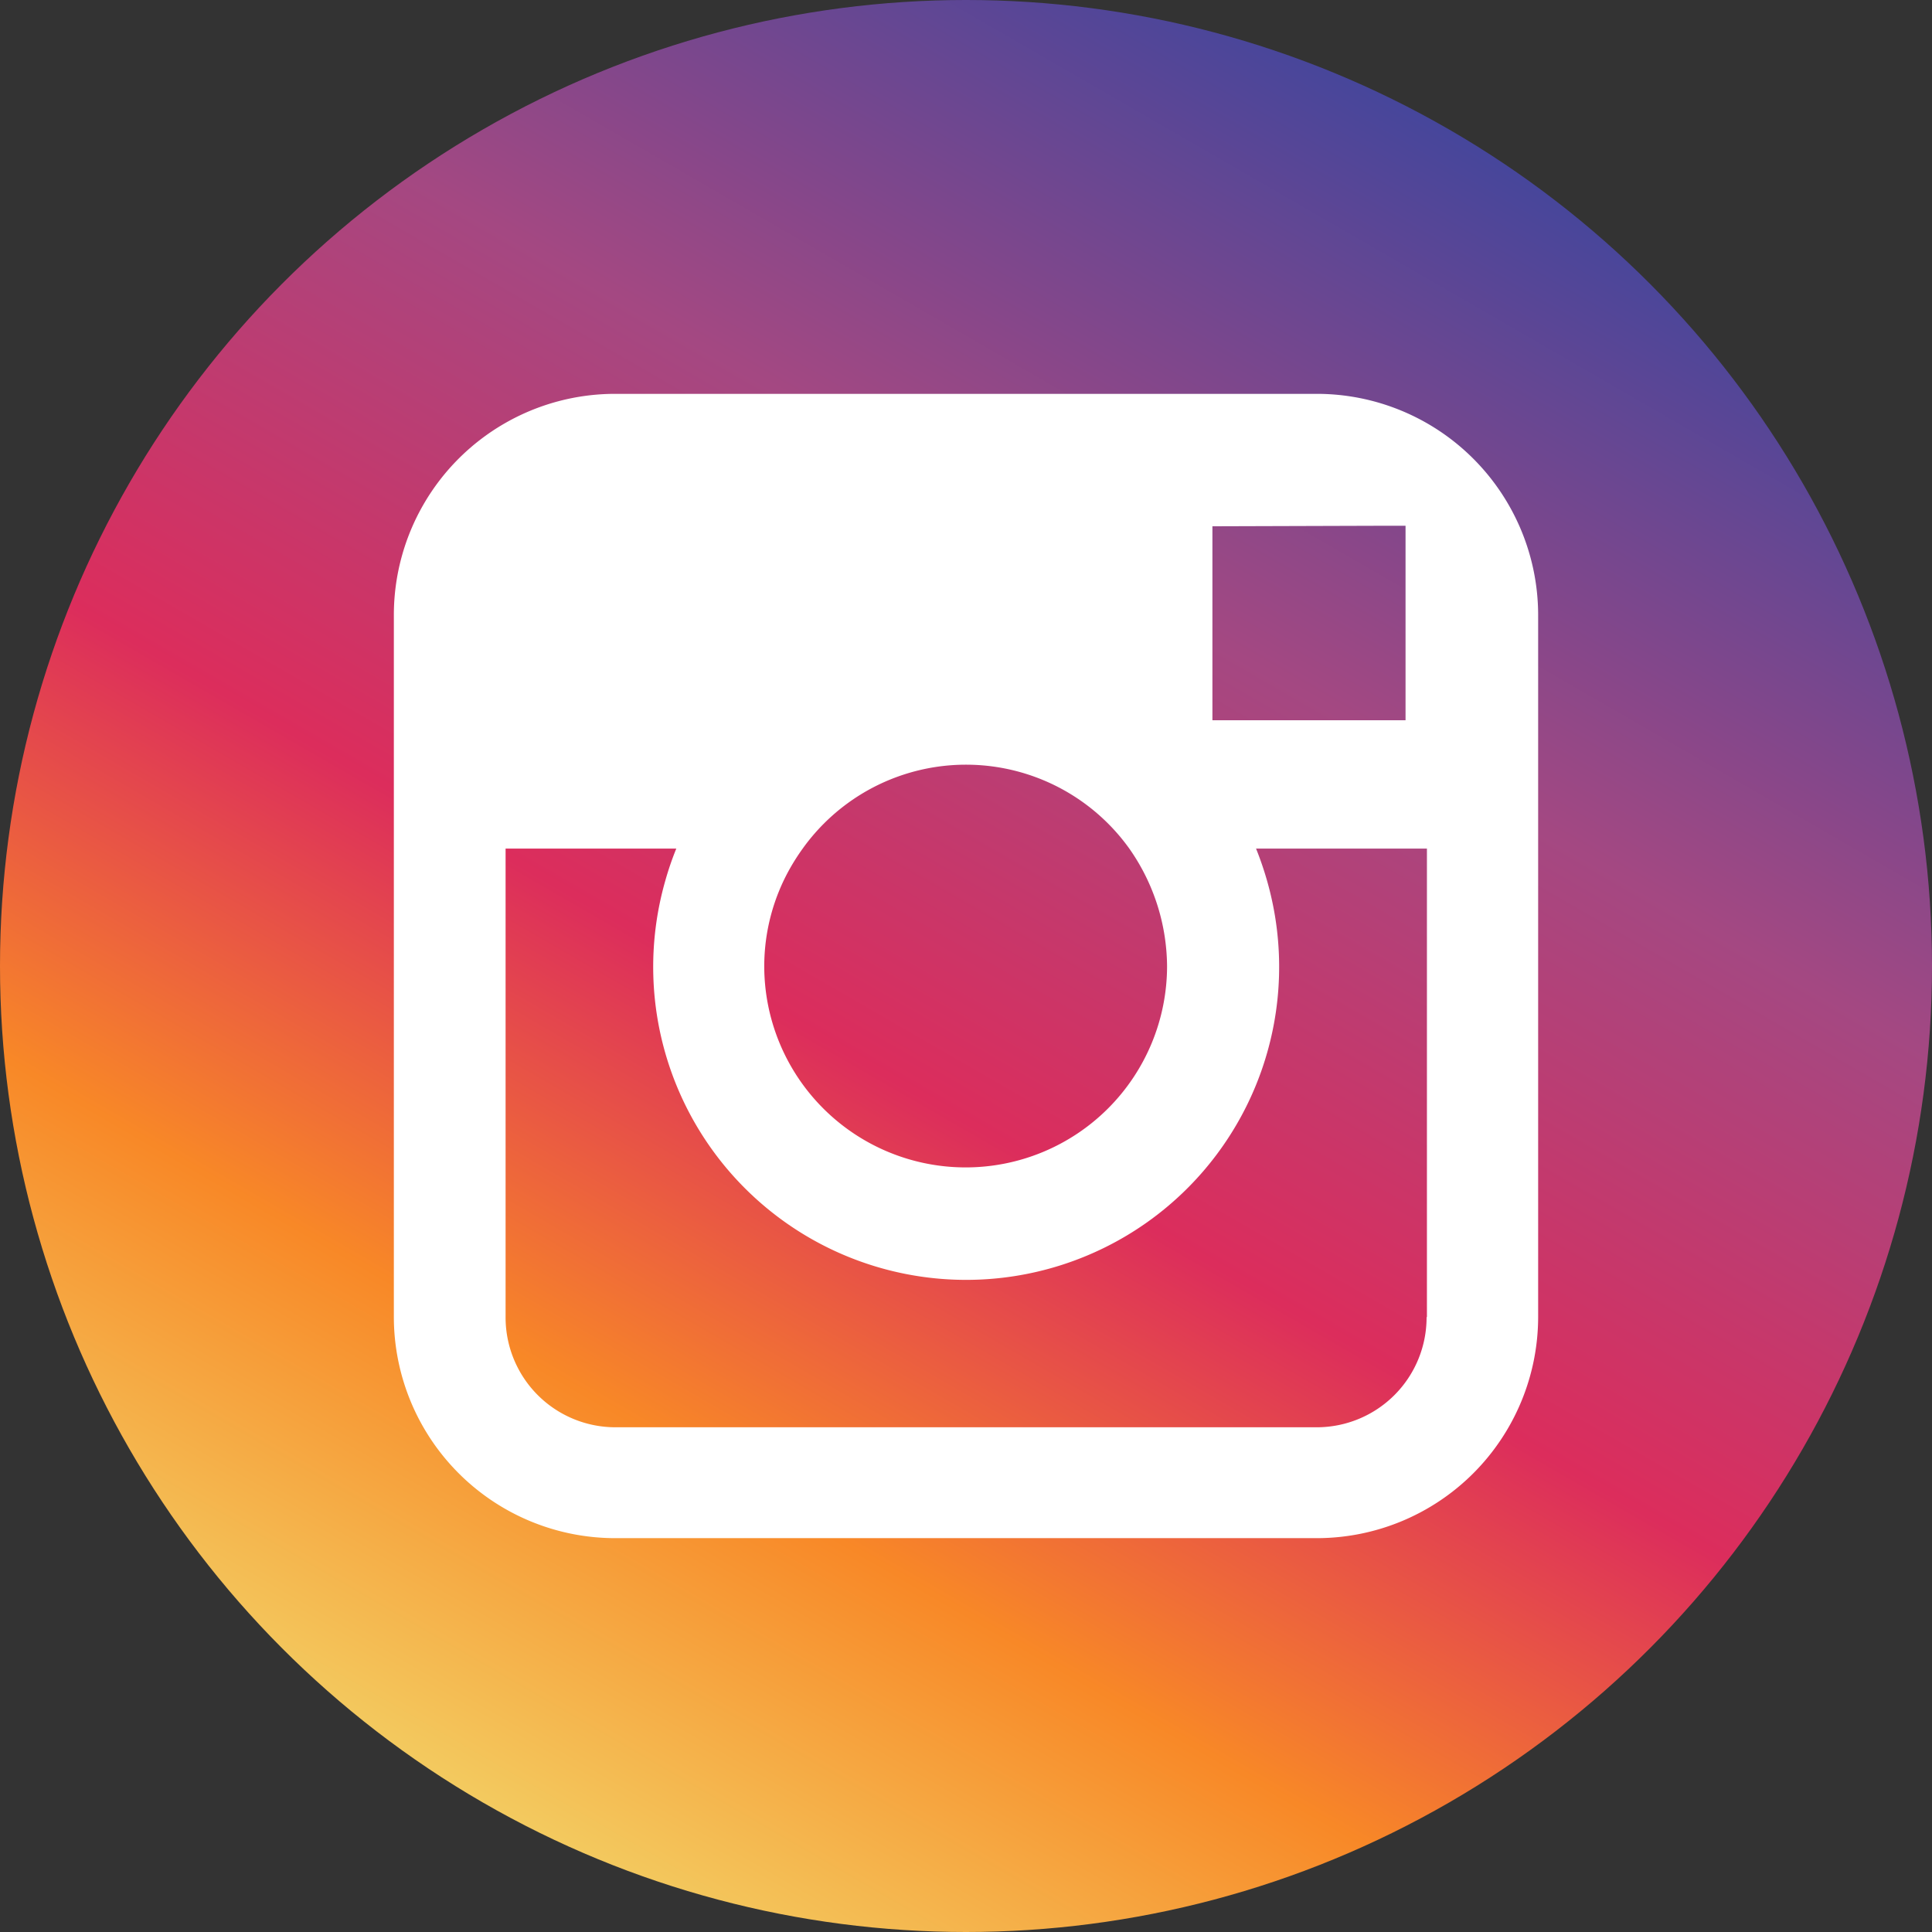
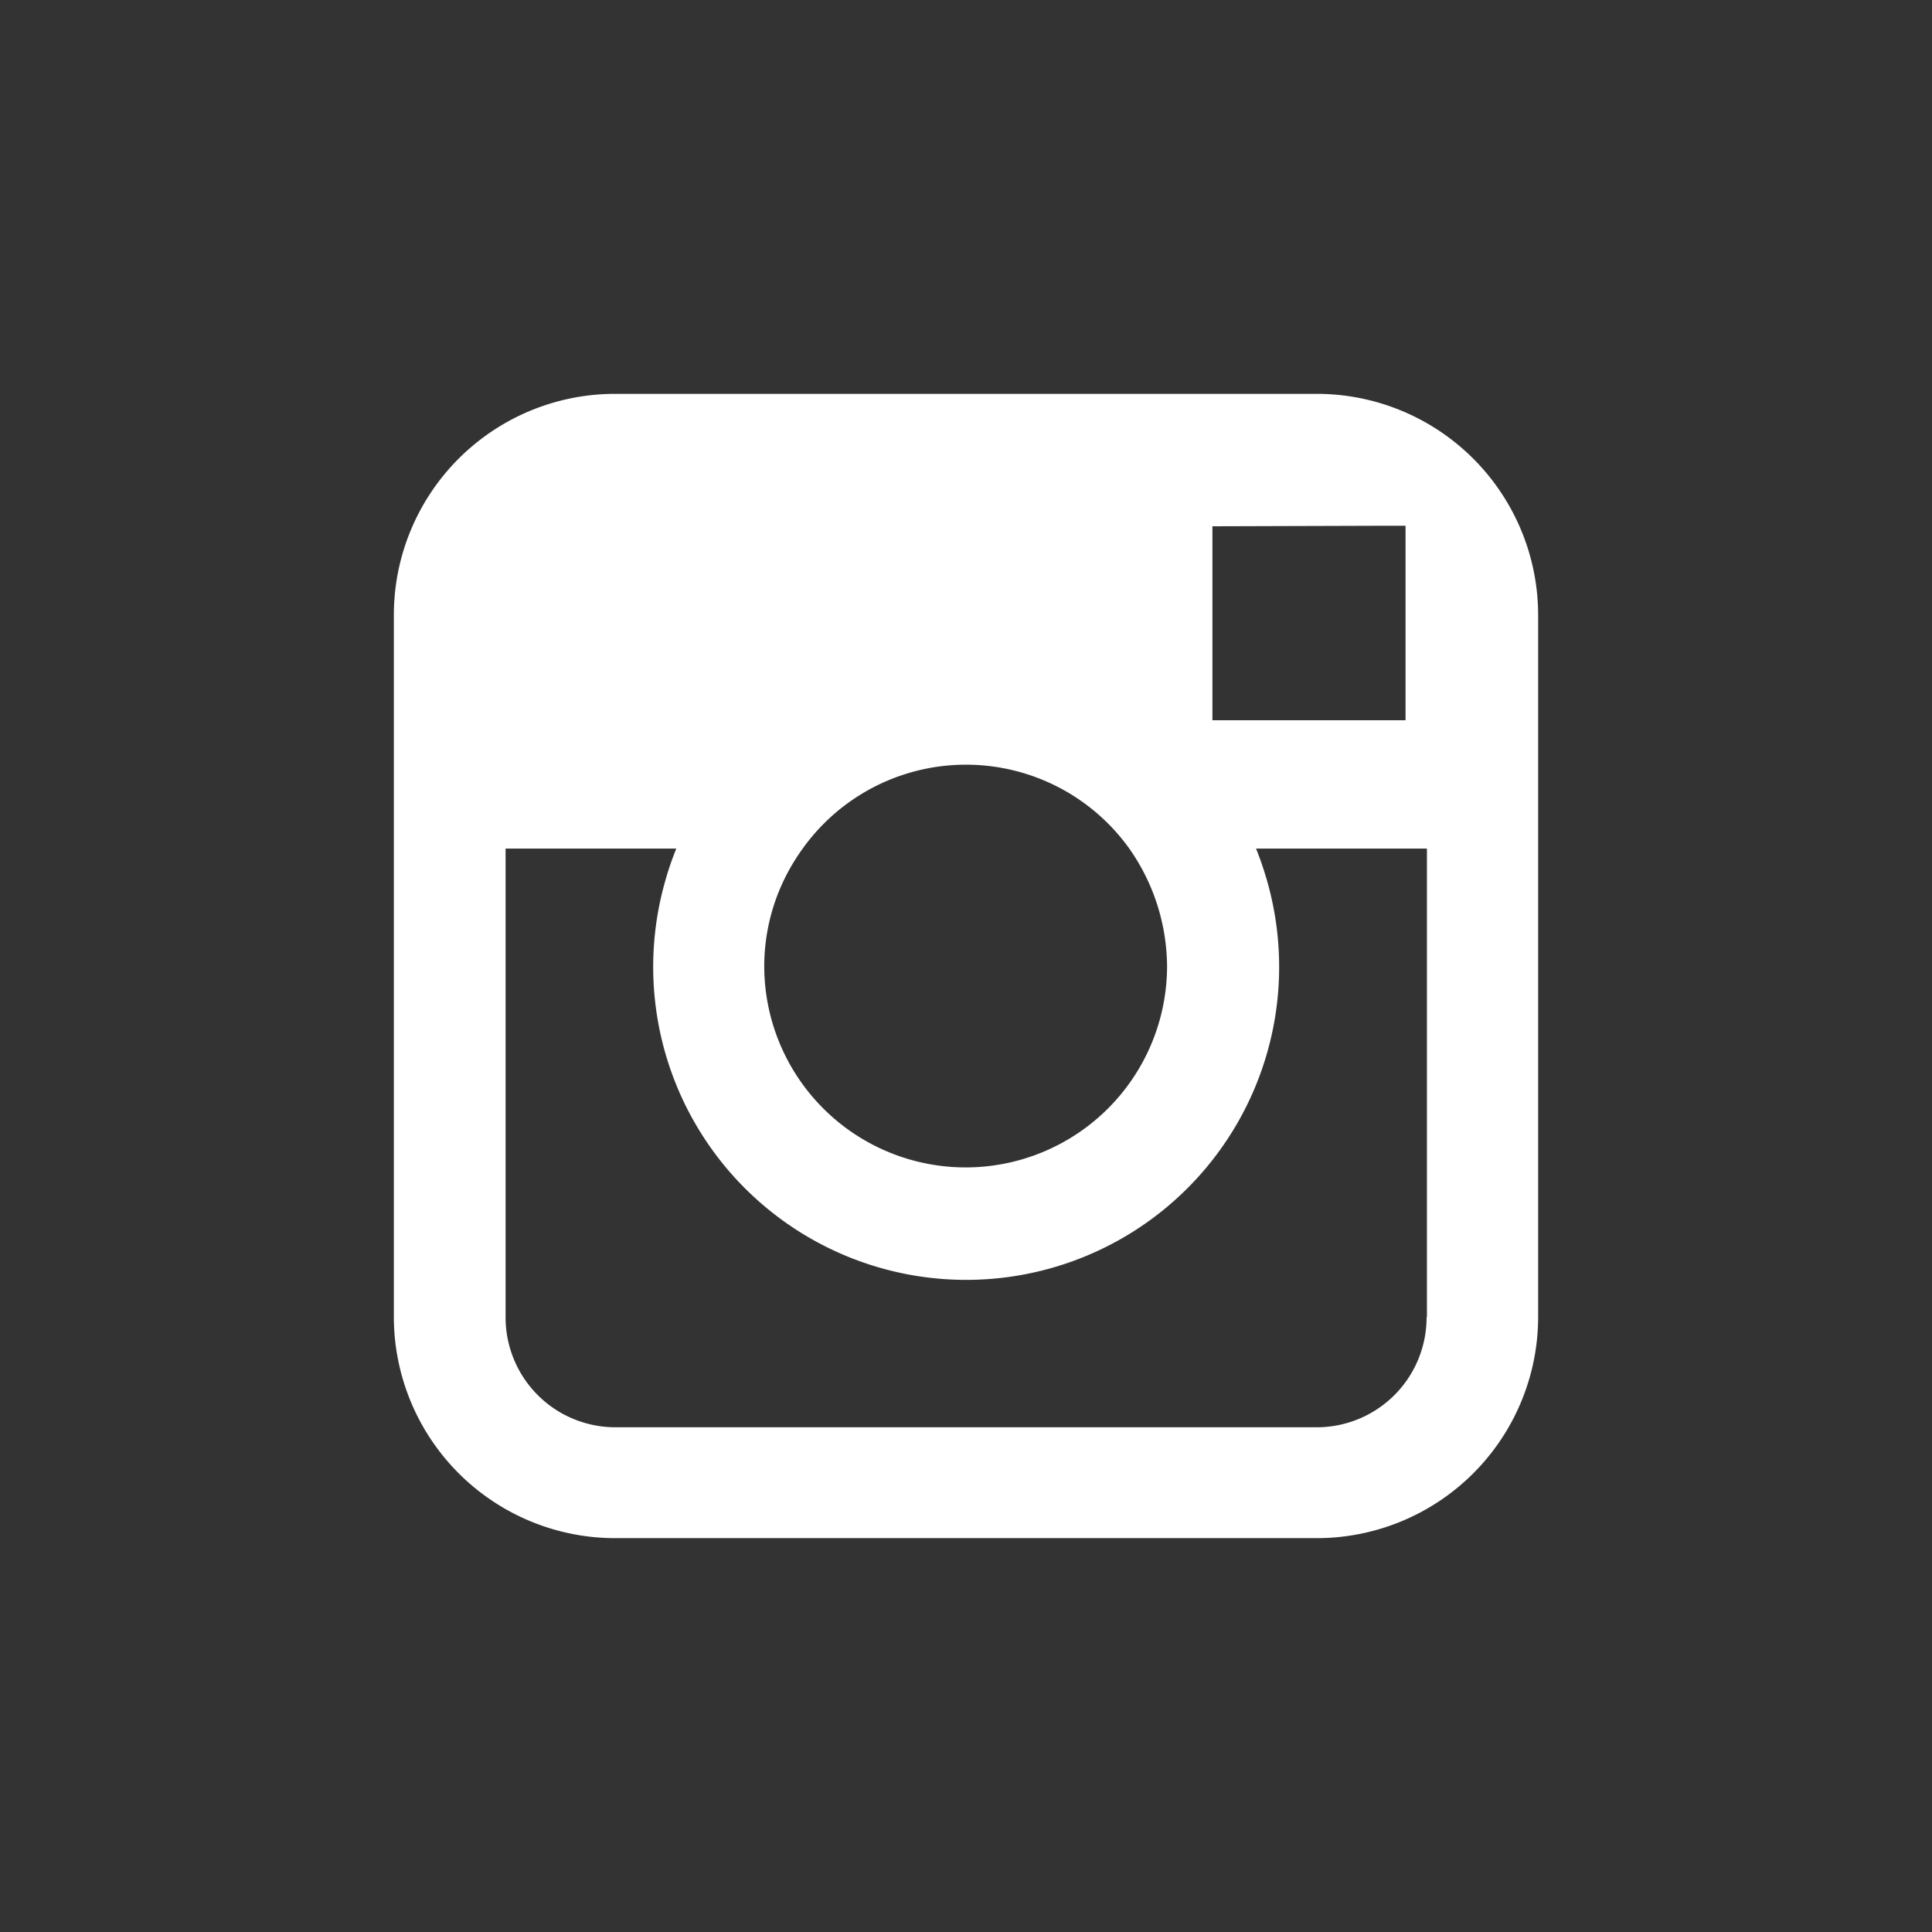
<svg xmlns="http://www.w3.org/2000/svg" id="Layer_1" data-name="Layer 1" viewBox="0 0 112.04 112.04">
  <rect x="0" y="0" width="112.04" height="112.04" fill="#333333" stroke="none" />
  <defs>
    <linearGradient id="linear-gradient" x1="-1388.9" y1="-383.5" x2="-1444.93" y2="-286.46" gradientTransform="translate(1472.93 391)" gradientUnits="userSpaceOnUse">
      <stop offset="0" stop-color="#46469b" />
      <stop offset="0.29" stop-color="#a44882" />
      <stop offset="0.57" stop-color="#dc2d5c" />
      <stop offset="0.79" stop-color="#f88827" />
      <stop offset="1" stop-color="#f3ca5f" />
    </linearGradient>
  </defs>
  <title>instagram</title>
-   <circle cx="56.02" cy="56.02" r="56.02" style="fill:url(#linear-gradient)" />
  <path d="M81.69,25.07H41A12.83,12.83,0,0,0,28.16,37.89V78.61A12.84,12.84,0,0,0,41,91.43H81.69A12.84,12.84,0,0,0,94.52,78.61V37.89A12.84,12.84,0,0,0,81.69,25.07Zm3.68,7.65h1.46V44L75.63,44l0-11.25ZM51.87,51.44a11.65,11.65,0,0,1,18.94,0A12,12,0,0,1,73,58.25a11.68,11.68,0,0,1-23.36,0,11.57,11.57,0,0,1,1.51-5.69A12.63,12.63,0,0,1,51.87,51.44ZM88.05,78.61A6.37,6.37,0,0,1,81.69,85H41a6.37,6.37,0,0,1-6.36-6.36V51.44h9.9a17.57,17.57,0,0,0-.64,1.87,18.15,18.15,0,1,0,34.9,0,18.67,18.67,0,0,0-.64-1.87h9.91V78.61Z" transform="translate(-5.32 -2.23)" style="fill:#fff" />
</svg>